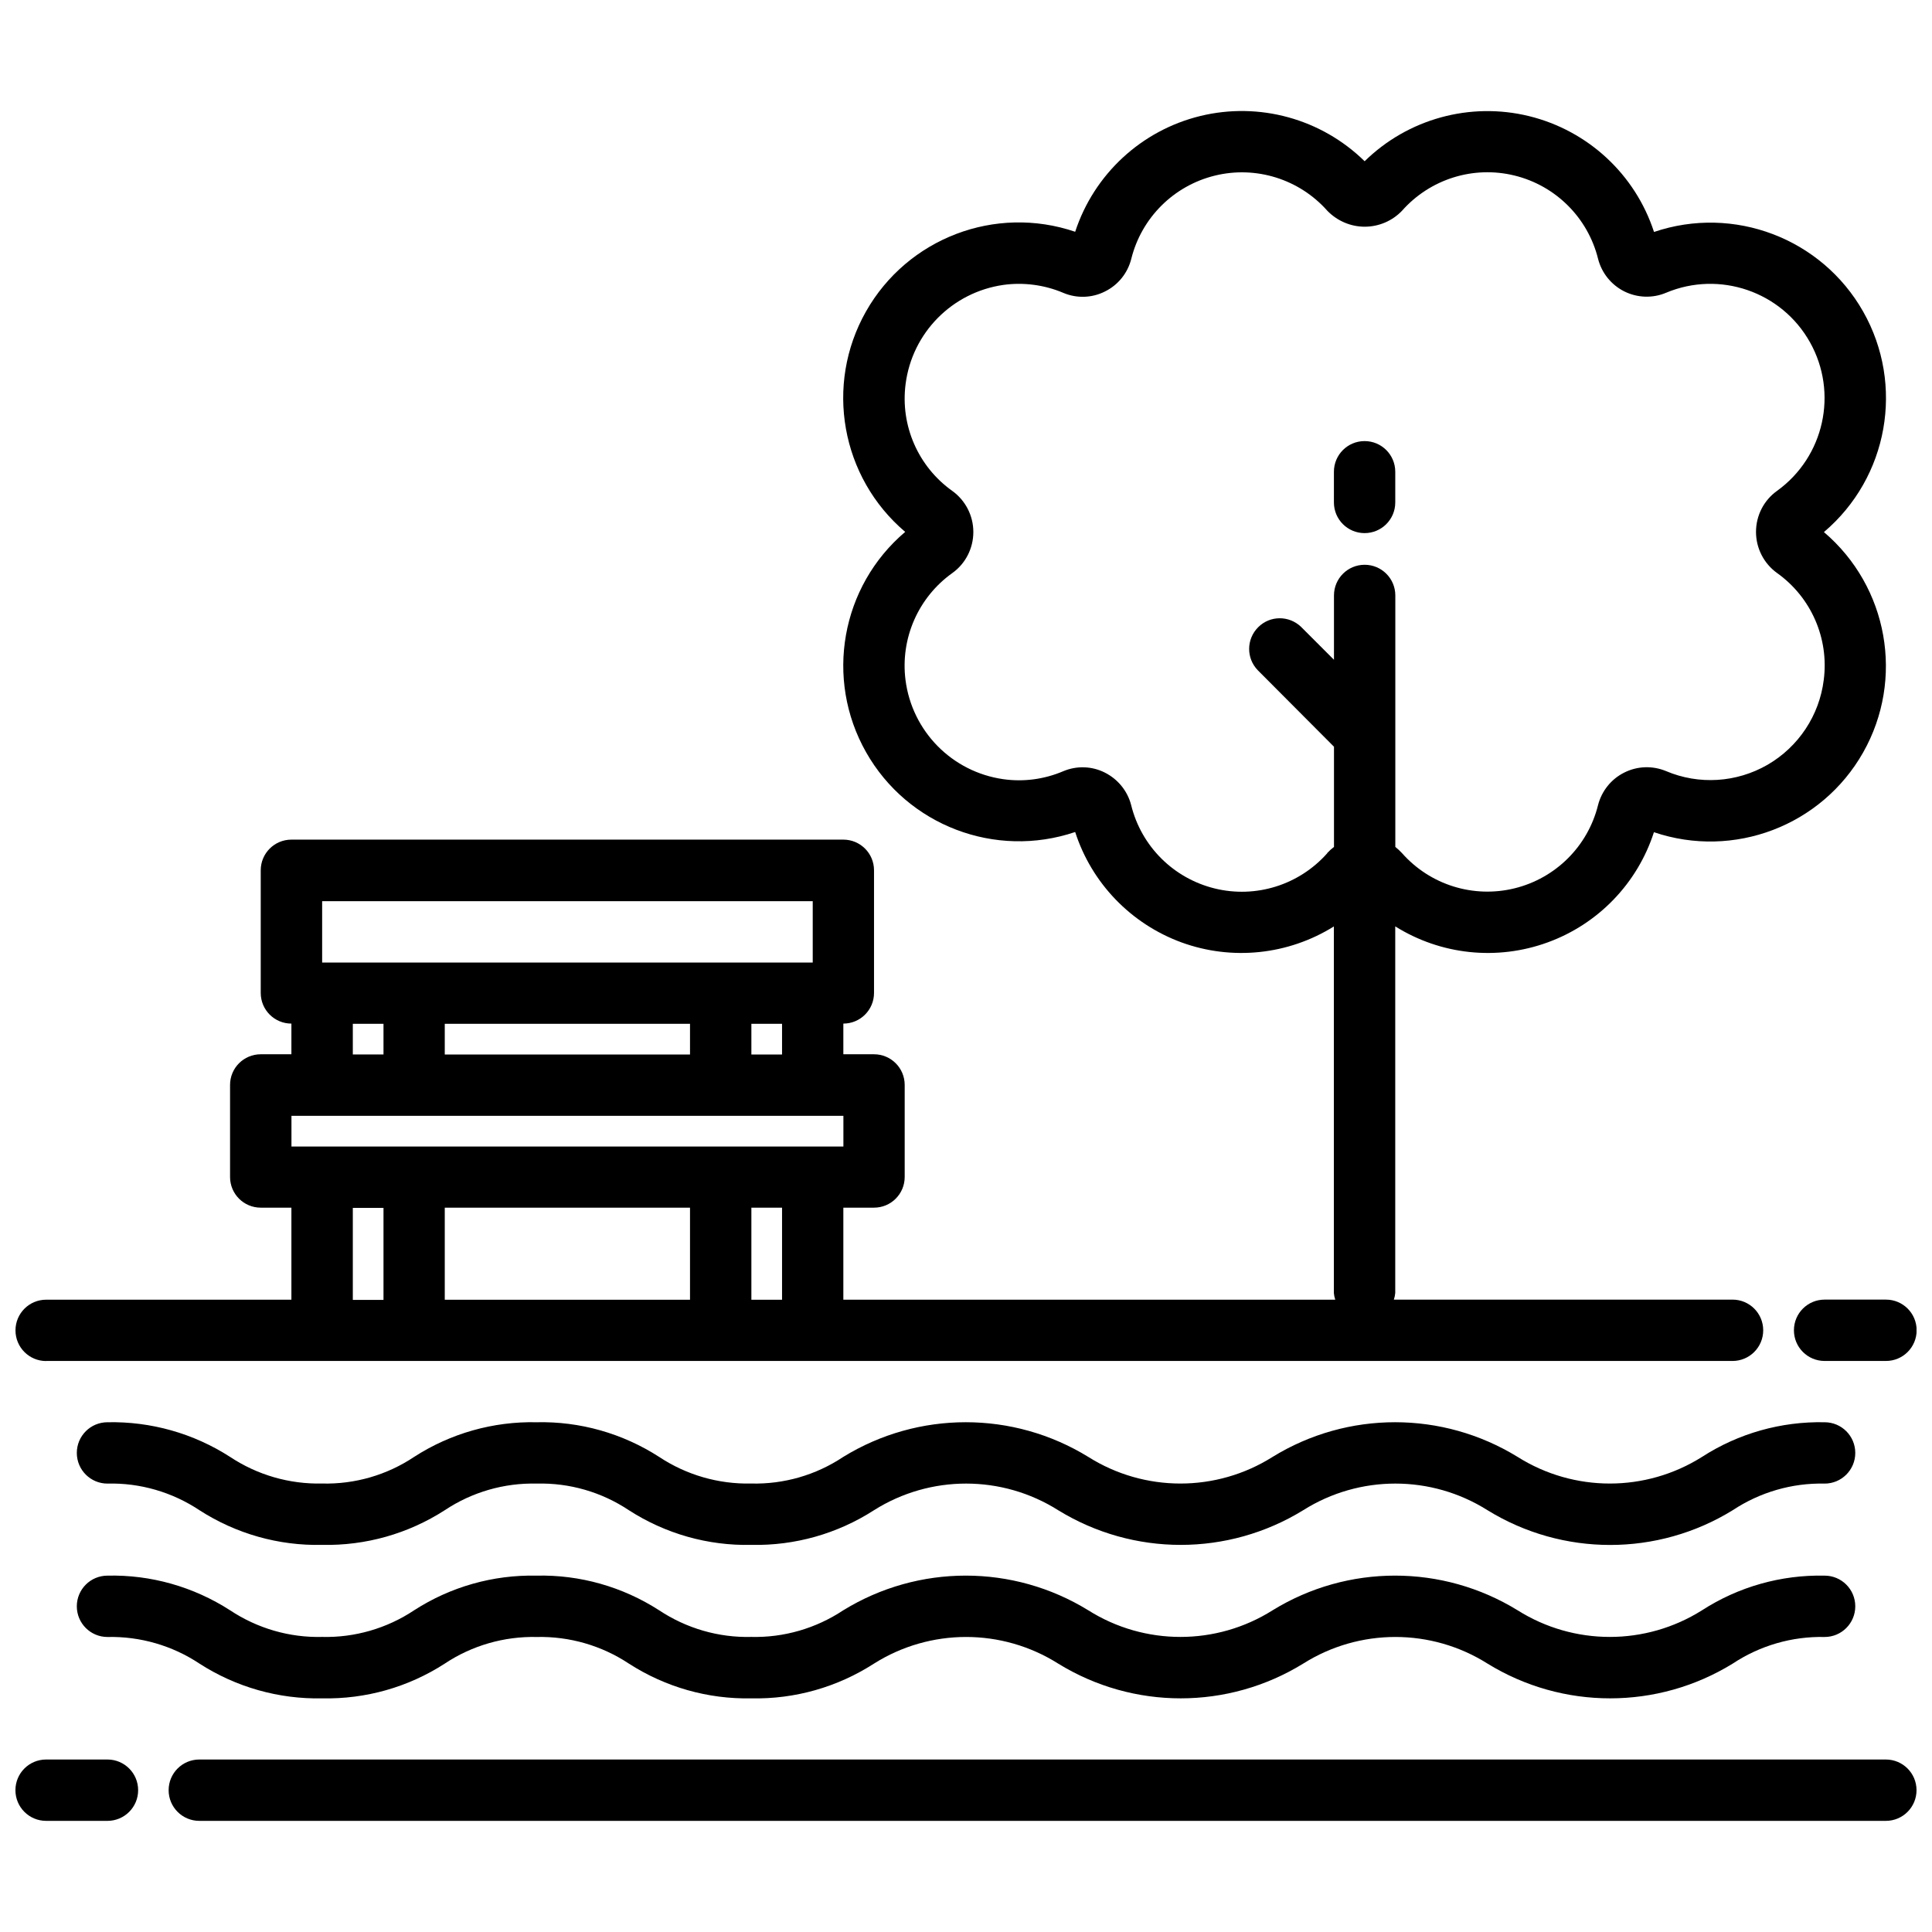
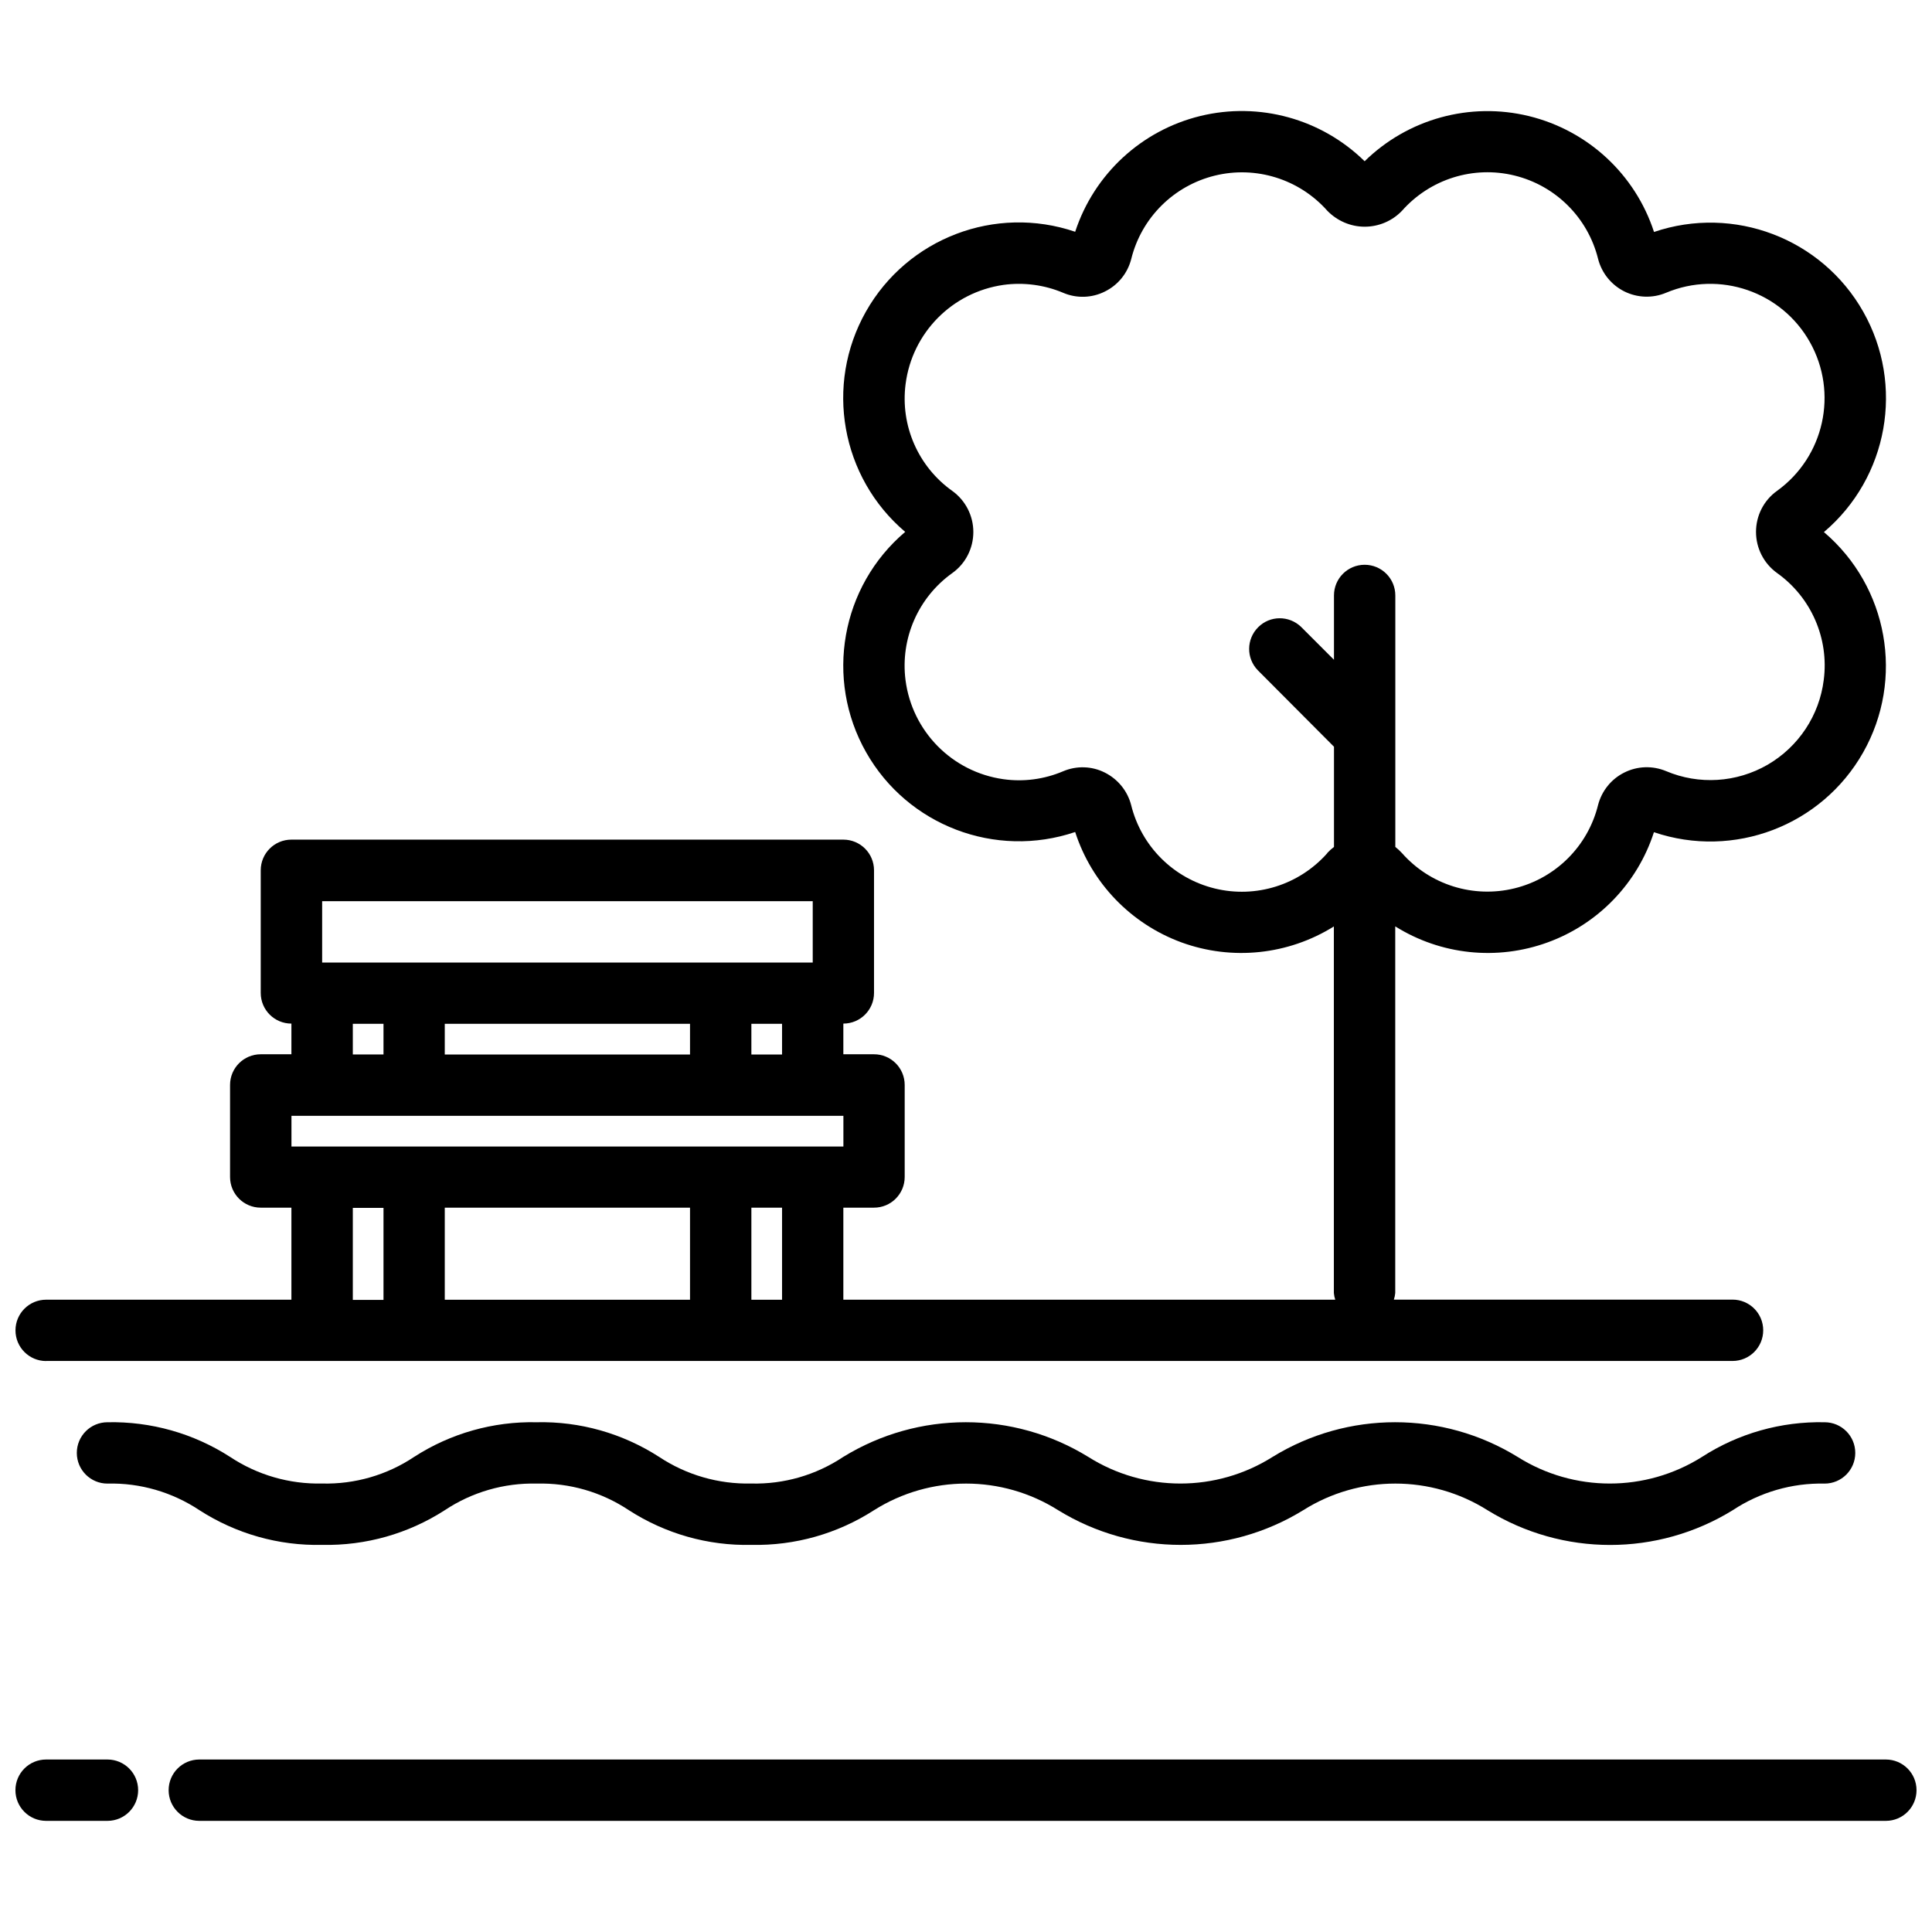
<svg xmlns="http://www.w3.org/2000/svg" width="800px" height="800px" version="1.1" viewBox="144 144 512 512">
  <defs>
    <clipPath id="d">
      <path d="m148.09 173h495.91v332h-495.91z" />
    </clipPath>
    <clipPath id="c">
-       <path d="m619 488h32.902v17h-32.902z" />
-     </clipPath>
+       </clipPath>
    <clipPath id="b">
      <path d="m188 610h463.9v17h-463.9z" />
    </clipPath>
    <clipPath id="a">
      <path d="m148.09 610h32.906v17h-32.906z" />
    </clipPath>
  </defs>
  <g clip-path="url(#d)">
    <path d="m156.22 504.67h446.92c4.496 0 8.129-3.637 8.129-8.129 0-4.496-3.637-8.129-8.129-8.129h-89.754c0.195-0.566 0.32-1.18 0.367-1.77v-97.145c12.086 7.566 26.969 9.137 40.383 4.25 13.387-4.863 23.801-15.648 28.172-29.207 21.148 7.172 44.434-1.695 55.438-21.125 11.004-19.43 6.633-43.941-10.391-58.41 17.047-14.441 21.418-38.98 10.414-58.41-11.004-19.43-34.289-28.297-55.438-21.125-4.984-15.277-17.512-26.871-33.137-30.703-15.598-3.809-32.078 0.711-43.551 11.961-11.473-11.25-27.93-15.793-43.551-11.988-15.598 3.809-28.148 15.402-33.16 30.68-21.148-7.195-44.434 1.695-55.438 21.125s-6.633 43.969 10.391 58.41c-17.023 14.441-21.371 38.957-10.367 58.387 11.004 19.43 34.266 28.297 55.414 21.148 4.371 13.559 14.785 24.344 28.172 29.254 13.41 4.887 28.297 3.316 40.383-4.227v97.145c0.051 0.59 0.172 1.203 0.367 1.77h-130.36v-24.391h8.129c4.496 0 8.129-3.637 8.129-8.129v-24.391c0-4.496-3.637-8.129-8.129-8.129h-8.129v-8.129c4.496 0 8.129-3.637 8.129-8.129v-32.496c0-4.496-3.637-8.129-8.129-8.129h-146.27c-4.496 0-8.129 3.637-8.129 8.129v32.496c0 4.496 3.637 8.129 8.129 8.129v8.129h-8.129c-4.496 0-8.129 3.637-8.129 8.129v24.391c0 4.496 3.637 8.129 8.129 8.129h8.129v24.391h-64.992c-4.496 0-8.129 3.637-8.129 8.129 0 4.496 3.637 8.129 8.129 8.129zm339.51-134.55c-7.441 8.402-18.914 12.012-29.82 9.332-10.906-2.676-19.43-11.152-22.133-22.059-0.957-3.758-3.512-6.902-6.977-8.645-3.438-1.742-7.469-1.867-11.027-0.367-5.012 2.137-10.488 2.875-15.867 2.113-13.582-1.914-24.195-12.676-25.938-26.281-1.398-11.004 3.363-21.887 12.402-28.344 3.512-2.504 5.574-6.559 5.574-10.883s-2.086-8.375-5.574-10.883c-9.039-6.434-13.805-17.316-12.379-28.32 1.742-13.609 12.355-24.344 25.938-26.281 5.379-0.738 10.883 0 15.867 2.113 3.535 1.5 7.59 1.375 11.027-0.367 3.488-1.719 6.019-4.863 6.977-8.645 2.703-10.883 11.227-19.379 22.133-22.059 10.883-2.676 22.375 0.91 29.82 9.309 2.606 2.676 6.164 4.227 9.898 4.227s7.32-1.523 9.898-4.227c7.441-8.402 18.914-12.012 29.82-9.332 10.906 2.676 19.43 11.176 22.133 22.059 0.957 3.758 3.488 6.902 6.953 8.645 3.465 1.719 7.492 1.867 11.055 0.367 14.199-5.969 30.629-0.32 38.145 13.094 7.539 13.438 3.781 30.383-8.719 39.398-3.512 2.504-5.574 6.559-5.574 10.883 0 4.324 2.086 8.375 5.574 10.883 9.039 6.434 13.805 17.34 12.379 28.32-1.156 9.406-6.68 17.734-14.887 22.5-8.23 4.742-18.176 5.379-26.922 1.672-3.562-1.473-7.59-1.352-11.055 0.395-3.465 1.719-5.992 4.887-6.953 8.621-2.703 10.906-11.227 19.379-22.133 22.059-10.906 2.676-22.375-0.91-29.82-9.332-0.539-0.59-1.129-1.129-1.77-1.645v-66.641c0-4.496-3.637-8.129-8.129-8.129-4.496 0-8.129 3.637-8.129 8.129v17.047l-8.719-8.719c-3.191-3.07-8.254-3.047-11.371 0.098-3.144 3.144-3.191 8.203-0.098 11.398l20.191 20.266v26.551c-0.637 0.492-1.227 1.008-1.77 1.598zm-168.87 93.93v24.391h-64.992v-24.391zm24.391 24.391h-8.129v-24.391h8.129zm0-64.992h-8.129v-8.129h8.129zm-89.383 0v-8.129h64.992v8.129zm-32.496-40.629h130.01v16.262h-130.01zm8.129 32.496h8.129v8.129h-8.129zm-16.262 24.391h146.27v8.129h-146.27zm16.262 24.391h8.129v24.391h-8.129z" fill-rule="evenodd" />
  </g>
  <g clip-path="url(#c)">
    <path d="m619.41 496.54c0 4.496 3.637 8.129 8.129 8.129h16.262c4.496 0 8.129-3.637 8.129-8.129 0-4.496-3.637-8.129-8.129-8.129h-16.262c-4.496 0-8.129 3.637-8.129 8.129z" fill-rule="evenodd" />
  </g>
  <g clip-path="url(#b)">
    <path d="m643.77 610.29h-446.95c-4.496 0-8.129 3.637-8.129 8.129 0 4.496 3.637 8.129 8.129 8.129h446.95c4.496 0 8.129-3.637 8.129-8.129 0-4.496-3.637-8.129-8.129-8.129z" fill-rule="evenodd" />
  </g>
  <path d="m627.54 520.91c-11.52-0.246-22.844 2.949-32.496 9.188-14.934 9.406-33.922 9.406-48.855 0-19.922-12.258-45.047-12.258-64.945 0-14.91 9.406-33.922 9.406-48.832 0-19.922-12.258-45.023-12.258-64.945 0-7.223 4.812-15.719 7.269-24.391 7.051-8.645 0.195-17.168-2.262-24.391-7.051-9.68-6.238-21-9.457-32.496-9.188-11.496-0.246-22.793 2.949-32.449 9.188-7.195 4.812-15.719 7.269-24.367 7.051-8.672 0.195-17.168-2.262-24.391-7.051-9.68-6.238-21-9.434-32.496-9.188-4.496 0-8.129 3.637-8.129 8.129 0 4.496 3.637 8.129 8.129 8.129 8.645-0.223 17.168 2.262 24.367 7.051 9.68 6.238 21 9.457 32.52 9.188 11.52 0.246 22.82-2.949 32.496-9.188 7.195-4.789 15.719-7.269 24.391-7.051 8.645-0.223 17.168 2.234 24.391 7.051 9.68 6.238 20.977 9.457 32.496 9.188 11.496 0.246 22.793-2.949 32.473-9.188 14.91-9.406 33.898-9.406 48.805 0 19.922 12.258 45.023 12.258 64.945 0 14.91-9.406 33.922-9.406 48.832 0 19.922 12.281 45.074 12.281 64.992 0 7.195-4.766 15.695-7.246 24.344-7.051 4.496 0 8.129-3.637 8.129-8.129 0-4.496-3.637-8.129-8.129-8.129z" fill-rule="evenodd" />
-   <path d="m627.54 561.56c-11.52-0.246-22.844 2.949-32.496 9.188-14.934 9.406-33.922 9.406-48.855 0-19.922-12.258-45.047-12.258-64.945 0-14.91 9.406-33.922 9.406-48.832 0-19.922-12.258-45.023-12.258-64.945 0-7.223 4.789-15.719 7.269-24.391 7.051-8.645 0.223-17.168-2.262-24.391-7.051-9.68-6.238-21-9.457-32.496-9.188-11.496-0.246-22.793 2.949-32.449 9.188-7.195 4.789-15.719 7.269-24.367 7.051-8.672 0.223-17.168-2.262-24.391-7.051-9.68-6.238-21-9.457-32.496-9.188-4.496 0-8.129 3.637-8.129 8.129 0 4.496 3.637 8.129 8.129 8.129 8.645-0.195 17.168 2.262 24.367 7.051 9.68 6.238 21 9.457 32.52 9.211 11.52 0.246 22.82-2.949 32.496-9.211 7.195-4.789 15.719-7.246 24.391-7.051 8.645-0.195 17.168 2.262 24.391 7.051 9.68 6.238 20.977 9.457 32.496 9.211 11.496 0.246 22.793-2.973 32.473-9.211 14.91-9.406 33.898-9.406 48.805 0 19.922 12.281 45.023 12.281 64.945 0 14.91-9.406 33.922-9.406 48.832 0 19.922 12.281 45.074 12.281 64.992 0 7.195-4.766 15.695-7.246 24.344-7.051 4.496 0 8.129-3.637 8.129-8.129 0-4.496-3.637-8.129-8.129-8.129z" fill-rule="evenodd" />
  <g clip-path="url(#a)">
    <path d="m172.48 610.29h-16.262c-4.496 0-8.129 3.637-8.129 8.129 0 4.496 3.637 8.129 8.129 8.129h16.262c4.496 0 8.129-3.637 8.129-8.129 0-4.496-3.637-8.129-8.129-8.129z" fill-rule="evenodd" />
  </g>
-   <path d="m505.63 285.28c4.496 0 8.129-3.637 8.129-8.129v-8.129c0-4.496-3.637-8.129-8.129-8.129-4.496 0-8.129 3.637-8.129 8.129v8.129c0 4.496 3.637 8.129 8.129 8.129z" fill-rule="evenodd" />
</svg>